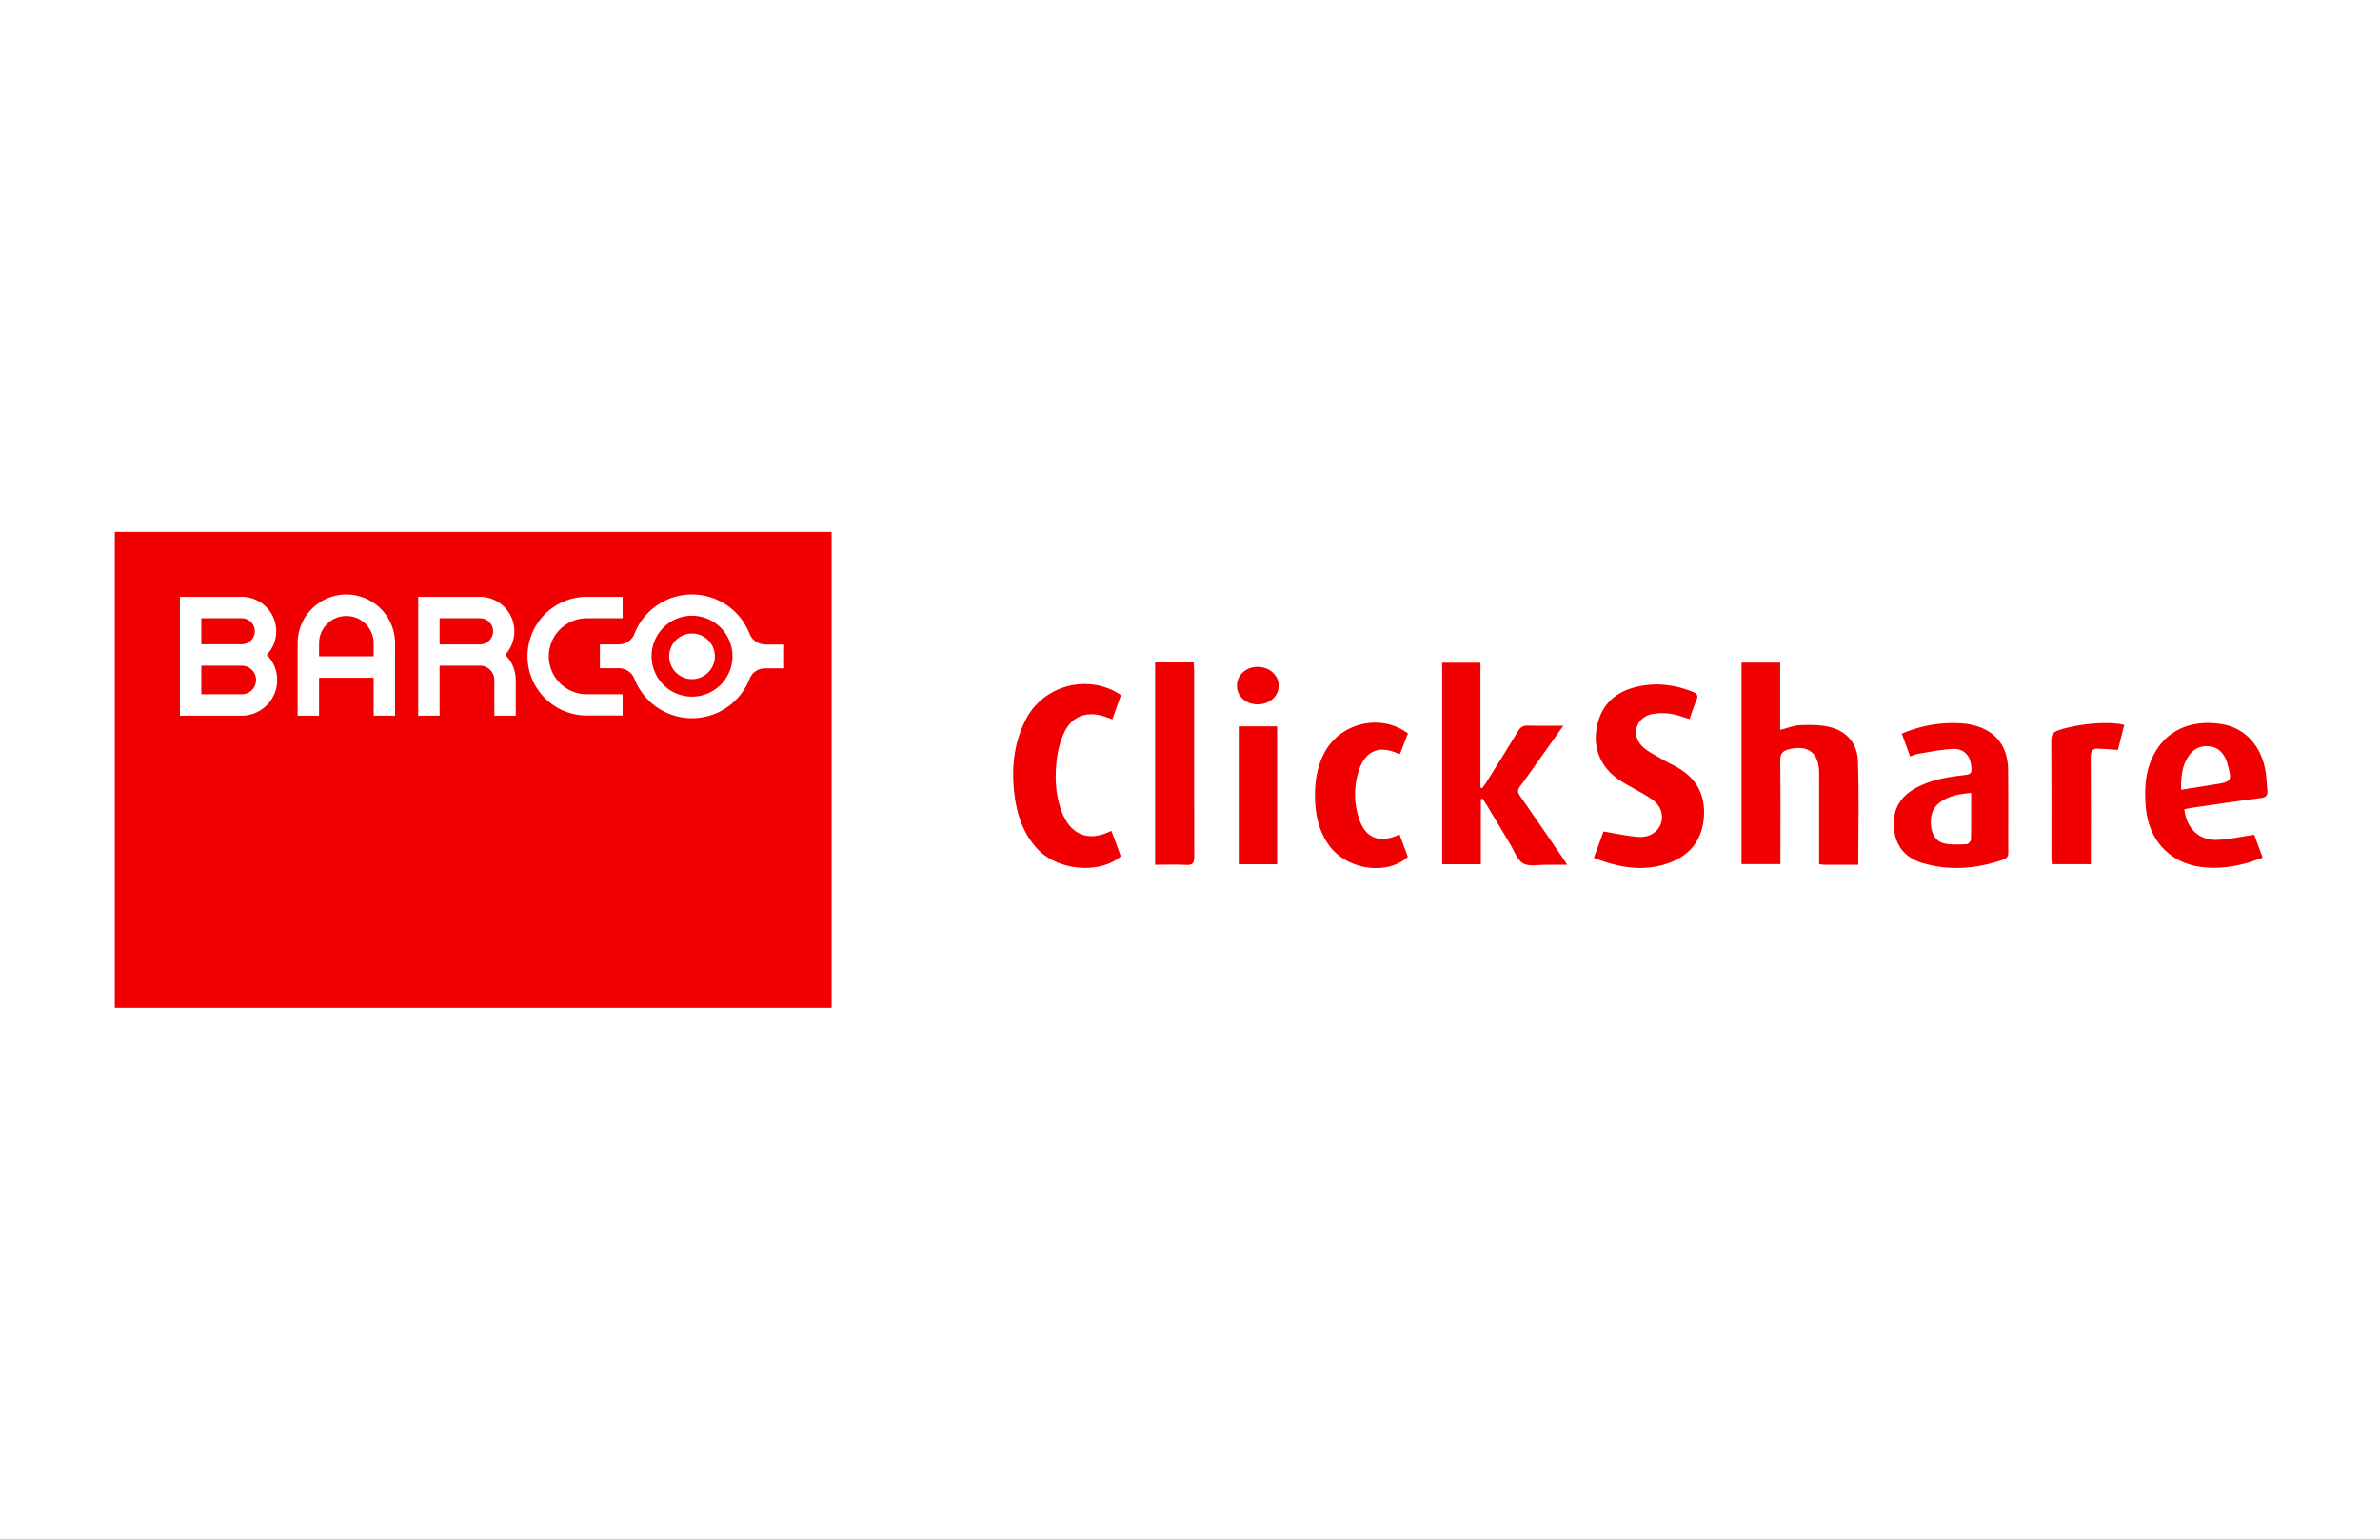
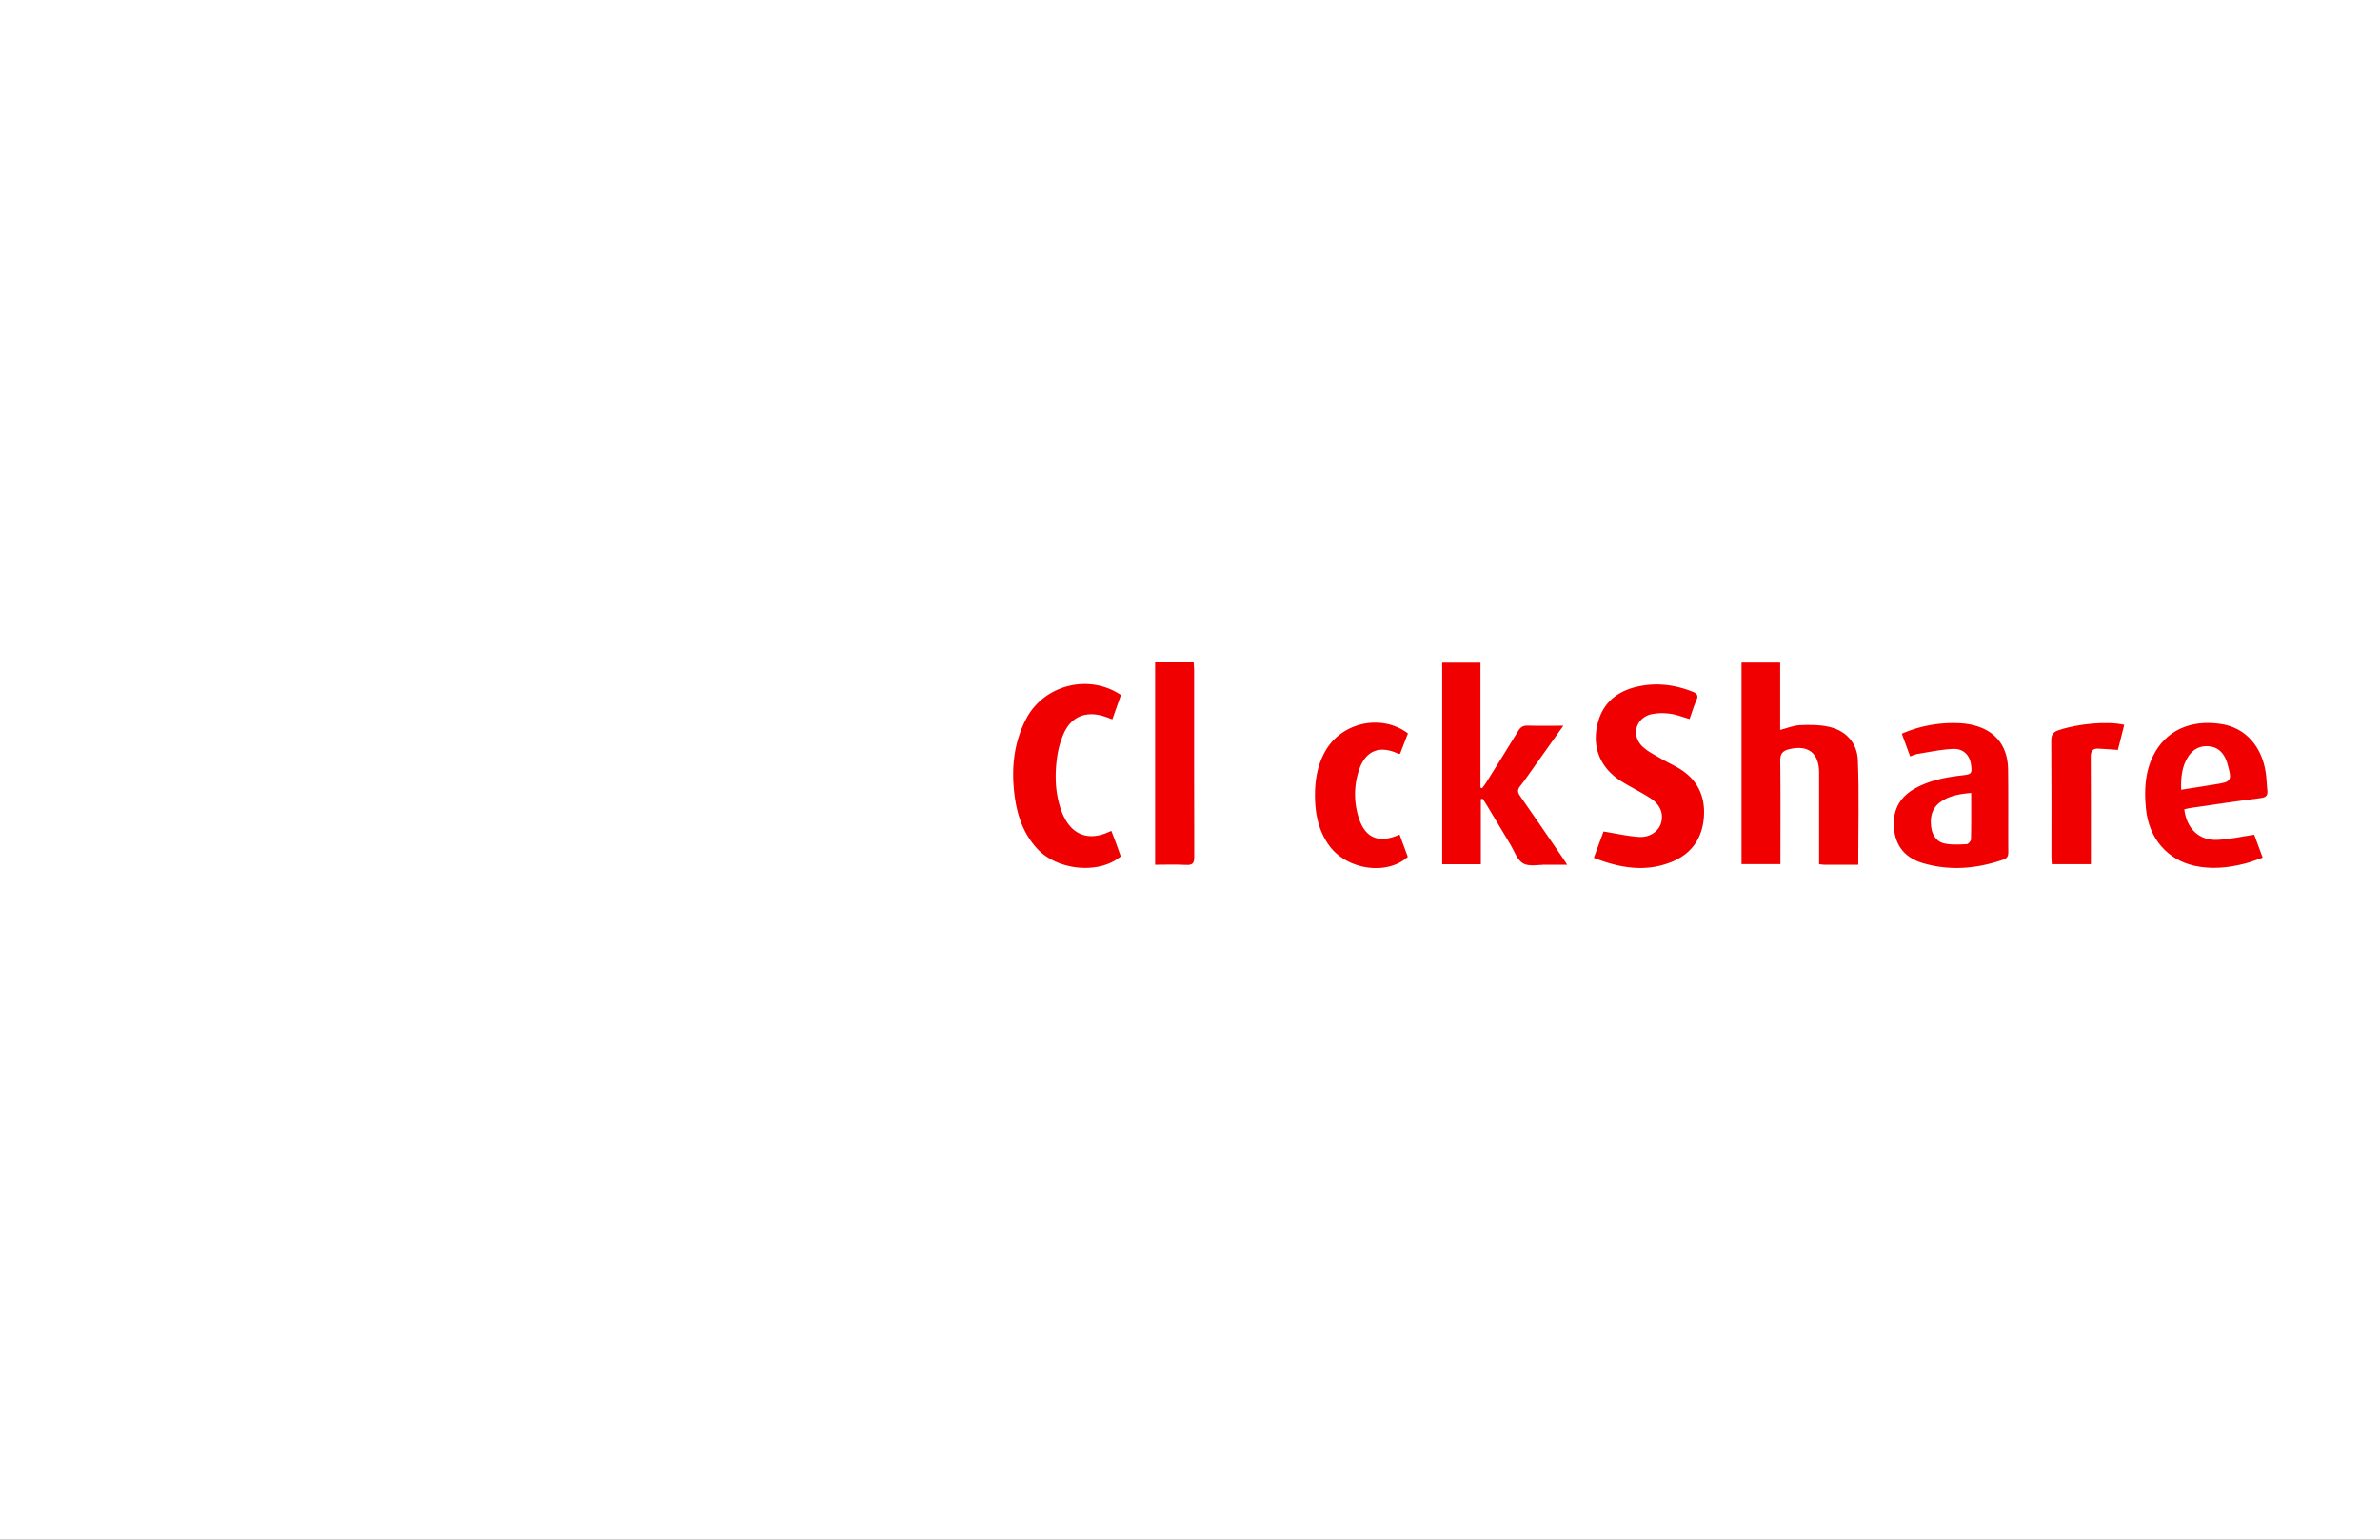
<svg xmlns="http://www.w3.org/2000/svg" width="1700" height="1100" viewBox="0 0 1700 1100">
  <rect x="0" y="0" width="1700" height="1100" fill="#333333" stroke="none" />
  <defs>
    <clipPath id="clip-path">
      <rect id="Rechteck_8" data-name="Rechteck 8" width="1537.599" height="340" fill="none" />
    </clipPath>
    <clipPath id="clip-Barco-clickshare">
      <rect width="1700" height="1100" />
    </clipPath>
  </defs>
  <g id="Barco-clickshare" clip-path="url(#clip-Barco-clickshare)">
    <rect width="1700" height="1100" fill="#fff" />
    <g id="Gruppe_11" data-name="Gruppe 11" transform="translate(82 380)">
-       <rect id="Rechteck_6" data-name="Rechteck 6" width="512" height="340" fill="#f00000" />
      <g id="Gruppe_10" data-name="Gruppe 10">
        <g id="Gruppe_9" data-name="Gruppe 9" clip-path="url(#clip-path)">
          <path id="Pfad_24" data-name="Pfad 24" d="M90.7,116H61.8V95.6H90.7a10.2,10.2,0,1,1,0,20.4m0-54.3a9.3,9.3,0,1,1,0,18.6H61.8V61.7H90.7M115.3,71A24.582,24.582,0,0,0,90.7,46.4H46.5v84.9H90.6a25.456,25.456,0,0,0,17.9-43.5A23.827,23.827,0,0,0,115.3,71m145.5,9.4H232V61.7h28.9a9.282,9.282,0,0,1,9.3,9.3,9.389,9.389,0,0,1-9.4,9.4M285.4,71a24.582,24.582,0,0,0-24.6-24.6H216.7v84.9H232V95.6h28.9a10.243,10.243,0,0,1,10.2,10.2v25.5h15.3V105.8a25.483,25.483,0,0,0-7.5-18A24.93,24.93,0,0,0,285.4,71M310,88.9a27.228,27.228,0,0,1,27.2-27.2h25.5V46.4H337.2a42.4,42.4,0,1,0,0,84.8h25.5V116H337.2A27.143,27.143,0,0,1,310,88.9" fill="#fff" />
-           <path id="Pfad_25" data-name="Pfad 25" d="M412.3,117.7a28.9,28.9,0,1,1,28.9-28.9,28.914,28.914,0,0,1-28.9,28.9m52.2-37.3a11.961,11.961,0,0,1-11.1-7.6,44.107,44.107,0,0,0-82.2,0,11.9,11.9,0,0,1-11.1,7.6H346.5v17h13.6a12.111,12.111,0,0,1,11.1,7.6,44.107,44.107,0,0,0,82.2,0,11.817,11.817,0,0,1,11.1-7.5h13.6v-17H464.5Z" fill="#fff" />
-           <path id="Pfad_26" data-name="Pfad 26" d="M412.3,72.6a16.3,16.3,0,1,0,16.3,16.3,16.3,16.3,0,0,0-16.3-16.3M184.9,88.9h-39V79.6a19.5,19.5,0,0,1,39,0ZM165.4,44.7a34.825,34.825,0,0,0-34.8,34.8v51.8h15.3V104.2h39v27.1h15.3V79.5a34.889,34.889,0,0,0-34.8-34.8" fill="#fff" />
          <path id="Pfad_27" data-name="Pfad 27" d="M1245.333,237.8c-8.485,0-16.453.011-24.42-.014-.96,0-1.92-.2-3.544-.387v-6.011q0-27.729,0-55.459c0-1.5.017-3-.01-4.5-.248-13.653-8.1-19.446-21.437-16.153-4.6,1.135-6.393,3.183-6.326,8.22.3,22.479.131,44.964.131,67.447v6.4h-27.778V93.432h27.609v48.051c5.2-1.322,9.62-3.217,14.106-3.4,6.891-.288,14.04-.323,20.707,1.183,12.391,2.8,20.2,11.624,20.68,23.964.951,24.581.282,49.225.282,74.576" fill="#f00000" />
          <path id="Pfad_28" data-name="Pfad 28" d="M975.74,190.951v46.5h-27.6v-144h27.339v89.214l1.164.52c.971-1.351,2.022-2.653,2.9-4.061,7.669-12.288,15.38-24.55,22.9-36.932,1.672-2.755,3.539-3.878,6.808-3.782,8.078.237,16.168.078,25.434.078-7.312,10.284-13.843,19.478-20.384,28.665-3.477,4.883-6.816,9.877-10.526,14.577-2.018,2.557-1.842,4.335-.017,6.944,10.495,15.008,20.79,30.156,31.147,45.261.65.947,1.253,1.927,2.515,3.874-5.469,0-10.162.058-14.853-.015-5.631-.086-12.291,1.52-16.6-.939s-6.383-9-9.309-13.824c-5.438-8.968-10.778-17.995-16.174-26.988-1.094-1.823-2.257-3.6-3.388-5.4l-1.345.313" fill="#f00000" />
          <path id="Pfad_29" data-name="Pfad 29" d="M1056.457,232.866c2.7-7.343,5.034-13.694,6.917-18.812,8.861,1.422,16.934,3.285,25.1,3.865,7.853.559,14.074-3.838,15.9-9.658,2.108-6.715-.348-13.362-7.48-17.978-6.7-4.333-13.93-7.826-20.706-12.044-15.6-9.709-21.735-25.493-16.524-43.108,4.277-14.46,15.029-21.951,29.187-24.846,13.059-2.672,25.821-1.007,38.188,3.949,2.938,1.177,4.265,2.536,2.74,5.952-1.947,4.363-3.317,8.982-4.949,13.526-4.791-1.361-9.151-3.155-13.666-3.727a38.4,38.4,0,0,0-13.794.339c-11.257,2.8-14.441,15.431-5.882,23.312,3.724,3.427,8.5,5.757,12.931,8.357,4.3,2.524,8.892,4.557,13.146,7.152,12.729,7.767,18.459,19.412,17.527,34.087-.972,15.3-8.55,26.582-22.826,32.436-18.721,7.679-37.079,4.546-55.811-2.8" fill="#f00000" />
          <path id="Pfad_30" data-name="Pfad 30" d="M1282.416,160.437l-5.985-16.244a91.293,91.293,0,0,1,40.145-7.527,53.649,53.649,0,0,1,8.441.88c17.462,3.372,27.09,14.564,27.323,32.386.257,19.657.017,39.32.154,58.979.02,2.812-.92,4.31-3.475,5.192-19.06,6.578-38.394,8.29-57.884,2.424-11.727-3.529-18.911-11.5-20.219-24.04-1.4-13.4,3.911-23.326,15.809-29.662,10.327-5.5,21.593-7.606,33.051-8.917,6.492-.742,6.983-1.291,6.069-7.816s-5.438-11.312-12.69-11.023c-8.53.34-17.005,2.221-25.485,3.55a33.989,33.989,0,0,0-5.254,1.818M1325.99,186.5c-8.106.7-15.252,1.908-21.5,6.147-6.609,4.486-8.03,11.14-7.021,18.485.785,5.719,3.9,10.344,9.612,11.509,5.077,1.035,10.484.711,15.724.48,1.111-.049,3.016-2.271,3.044-3.526.244-10.777.14-21.562.14-33.1" fill="#f00000" />
          <path id="Pfad_31" data-name="Pfad 31" d="M1478.206,198.189c1.639,13.7,10.371,22.273,23.313,21.852,8.662-.282,17.268-2.33,26.63-3.693,1.622,4.395,3.674,9.952,6.044,16.37-4.293,1.465-8.222,3.092-12.3,4.145-12.06,3.112-24.29,4.409-36.59,1.638-19.26-4.339-32.364-19.617-34.457-40.513-1.307-13.039-.854-25.984,5.17-38.11,8.872-17.862,26.7-26.117,48.833-22.572,16.877,2.7,28.748,15.709,31.563,34.786.606,4.108.638,8.3,1.107,12.428.416,3.66-.741,5.14-4.717,5.642-16.686,2.1-33.317,4.647-49.965,7.053-1.458.211-2.89.6-4.631.974m-2.249-13.945c8.489-1.349,16.167-2.6,23.854-3.785,12.229-1.889,12.656-2.549,9.23-14.726-.179-.639-.356-1.282-.586-1.9-2.185-5.893-5.975-10.013-12.533-10.648-6.361-.616-11.392,1.952-14.86,7.259-4.551,6.963-5.344,14.779-5.1,23.8" fill="#f00000" />
          <path id="Pfad_32" data-name="Pfad 32" d="M718.686,116.58l-6.142,17.339c-2.427-.86-4.528-1.717-6.693-2.351-12.54-3.674-22.767.624-28.033,12.507a63.727,63.727,0,0,0-4.713,16.714c-1.757,12.455-1.524,24.929,2.524,37.047a44.149,44.149,0,0,0,2.932,6.869c6.113,11.4,16.021,15.225,28.233,10.989,1.541-.535,3.025-1.237,5.046-2.072,1.258,3.308,2.445,6.35,3.571,9.414,1.085,2.948,2.107,5.918,3.127,8.795-15.236,12.956-45.137,10.2-59.584-5.406-10.806-11.671-15.057-26.049-16.631-41.433-1.835-17.941.259-35.3,8.708-51.469,12.661-24.227,44.778-32.435,67.655-16.943" fill="#f00000" />
          <path id="Pfad_33" data-name="Pfad 33" d="M743.092,93.3h27.521c.119,1.879.326,3.627.326,5.376.018,44.452-.045,88.9.1,133.356.015,4.49-1.071,6.148-5.8,5.879-7.256-.411-14.553-.108-22.149-.108Z" fill="#f00000" />
          <path id="Pfad_34" data-name="Pfad 34" d="M923.667,143.992c-1.956,5.048-3.808,9.828-5.632,14.538-.587,0-.95.1-1.209-.015-13.706-6.392-23.817-2.12-28.346,12.343a54.774,54.774,0,0,0-.093,32.979c4.564,14.874,14.358,19.132,29.3,12.391l5.894,15.955c-14.929,13.513-43.569,9.314-56.17-8.1-7.529-10.406-10.005-22.339-10.138-34.924-.122-11.5,1.681-22.565,7.476-32.713,11.7-20.482,40.142-26.665,58.922-12.451" fill="#f00000" />
          <path id="Pfad_35" data-name="Pfad 35" d="M1435.319,137.876c-1.534,6.062-3.067,12.124-4.531,17.91-4.912-.337-9.46-.731-14.015-.935-3.94-.176-5.395,1.658-5.365,5.777.175,23.976.085,47.954.085,71.932V237.4h-27.924c-.094-1.907-.257-3.684-.258-5.461-.016-27.64.092-55.282-.118-82.921-.032-4.311,1.494-6.071,5.4-7.381,13.767-4.623,35.13-6.6,46.731-3.76" fill="#f00000" />
-           <rect id="Rechteck_7" data-name="Rechteck 7" width="27.424" height="98.498" transform="translate(802.8 138.957)" fill="#f00000" />
-           <path id="Pfad_36" data-name="Pfad 36" d="M816.407,123.227c-8.528.01-14.911-5.754-14.9-13.457.008-7.57,6.682-13.471,15.084-13.336,8.2.132,14.694,5.977,14.751,13.276.061,7.615-6.448,13.507-14.931,13.517" fill="#f00000" />
        </g>
      </g>
    </g>
  </g>
</svg>